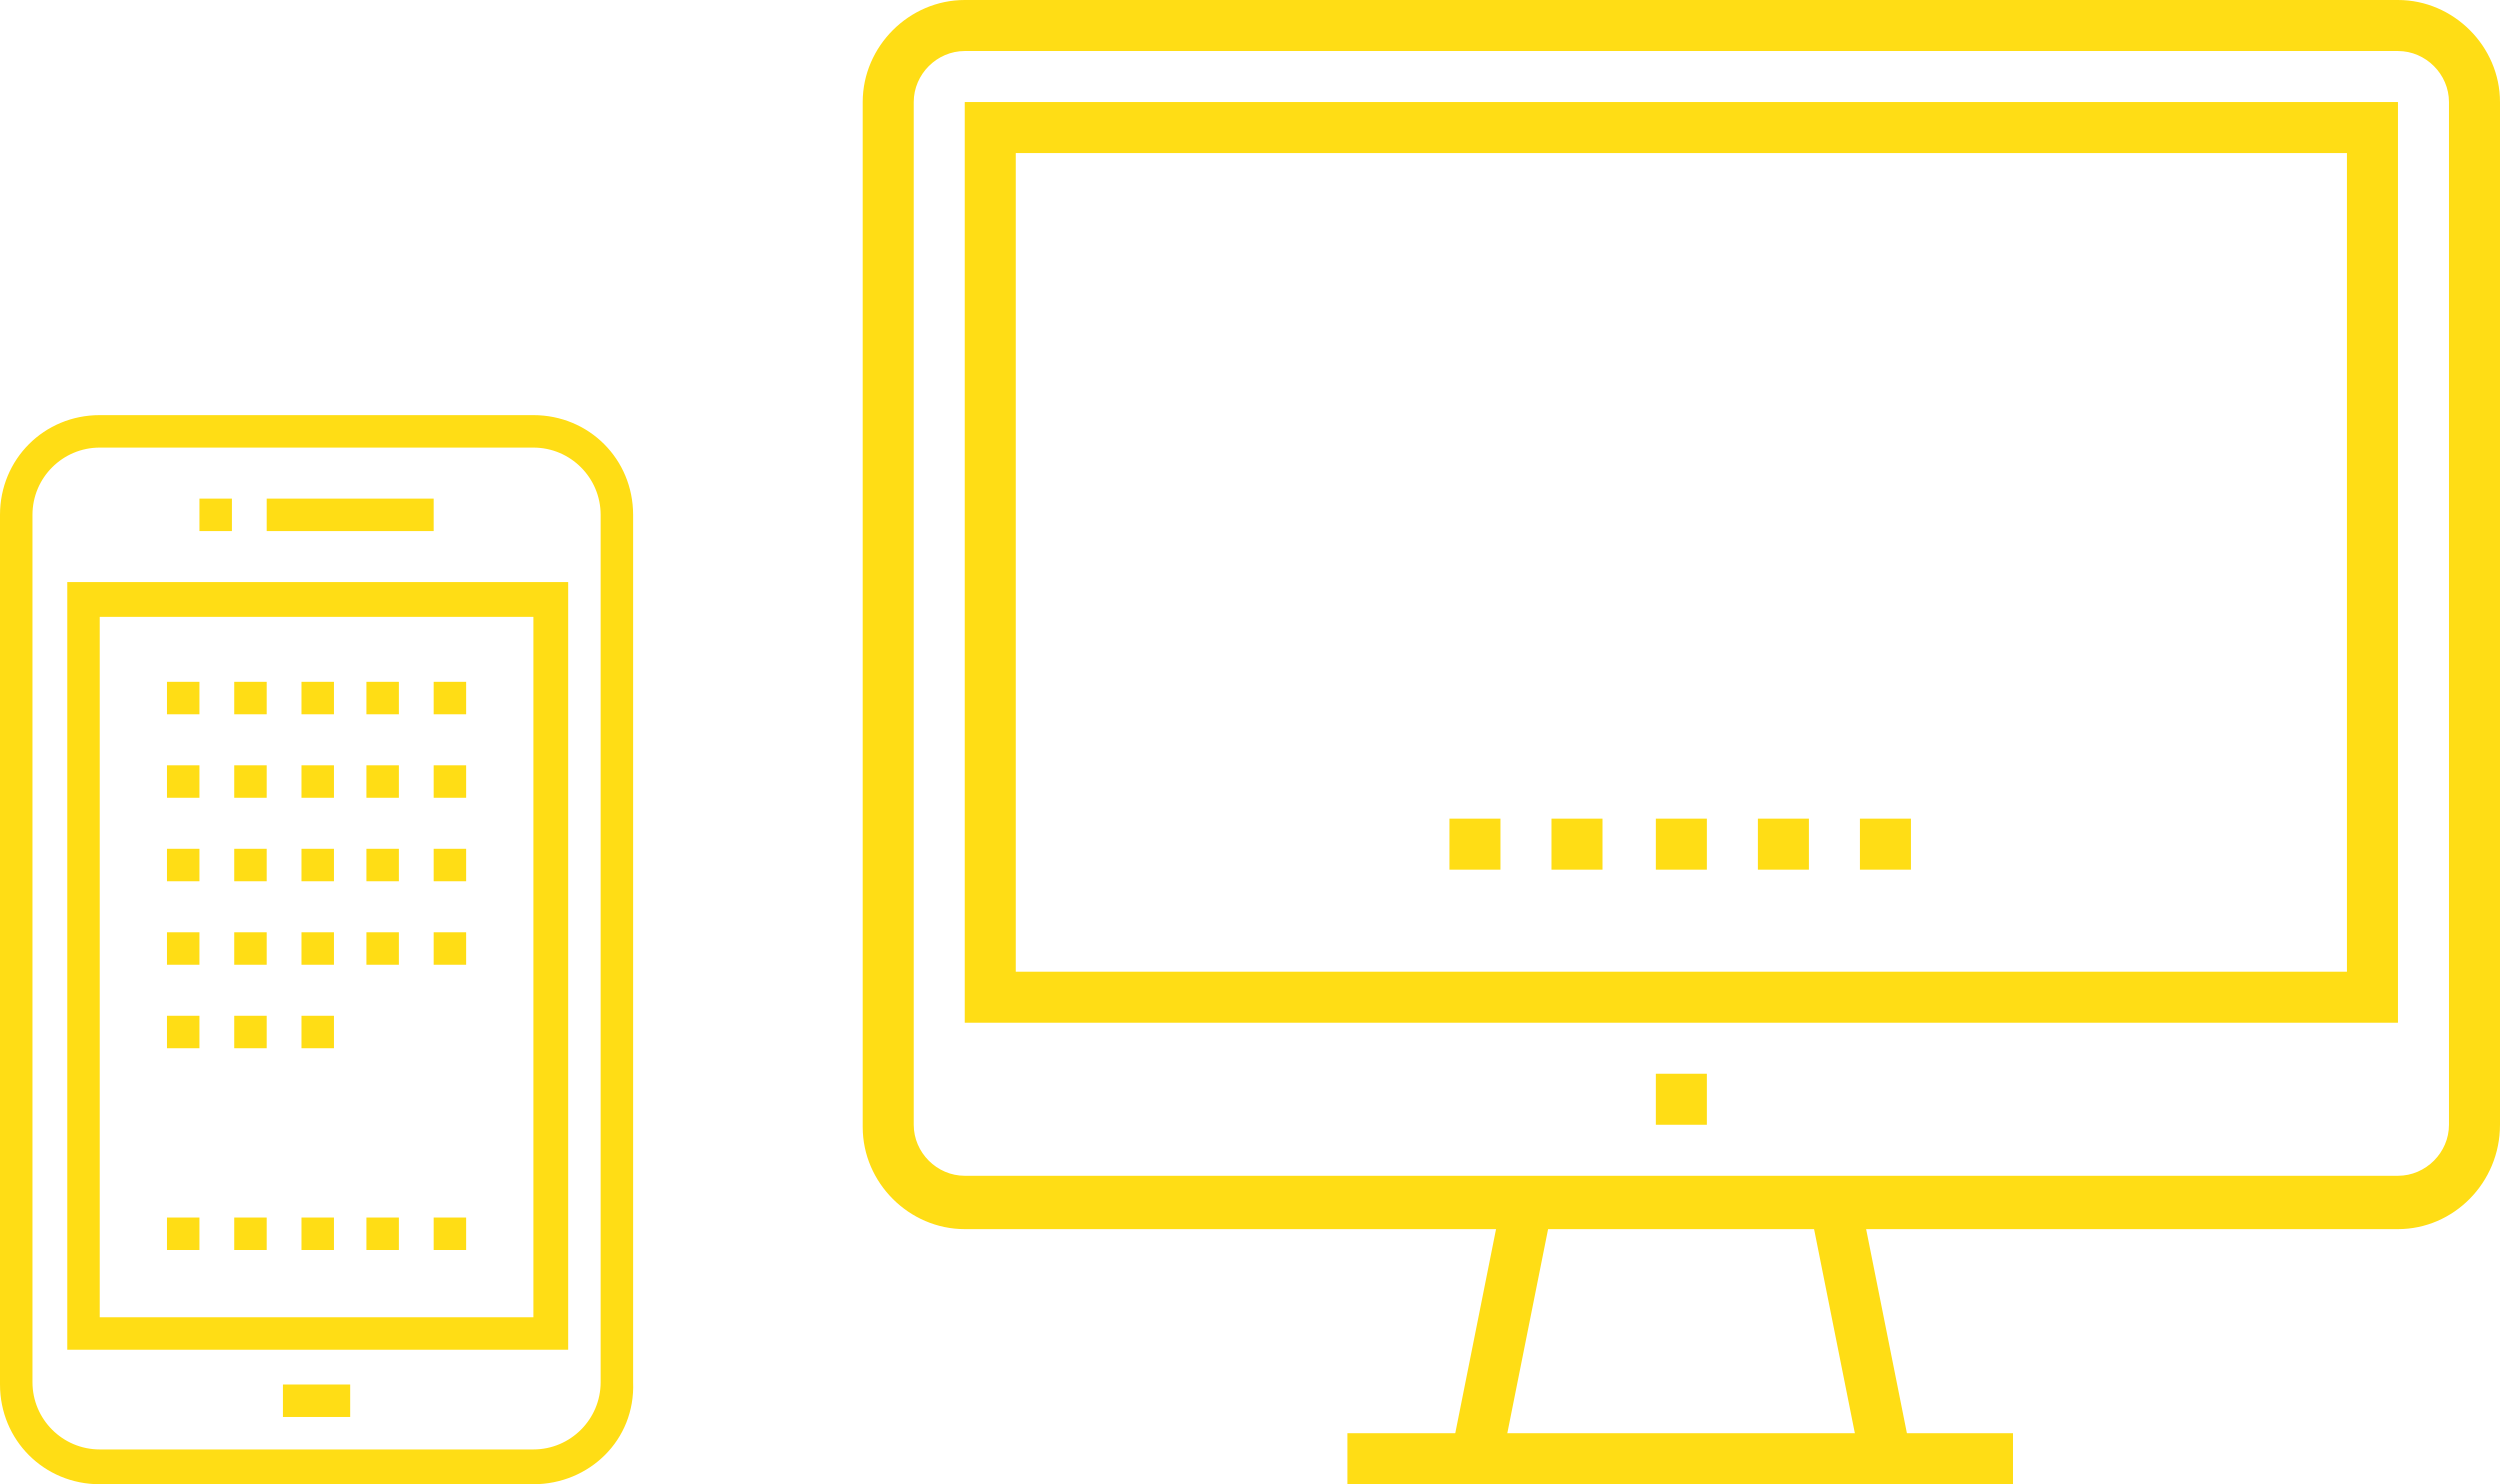
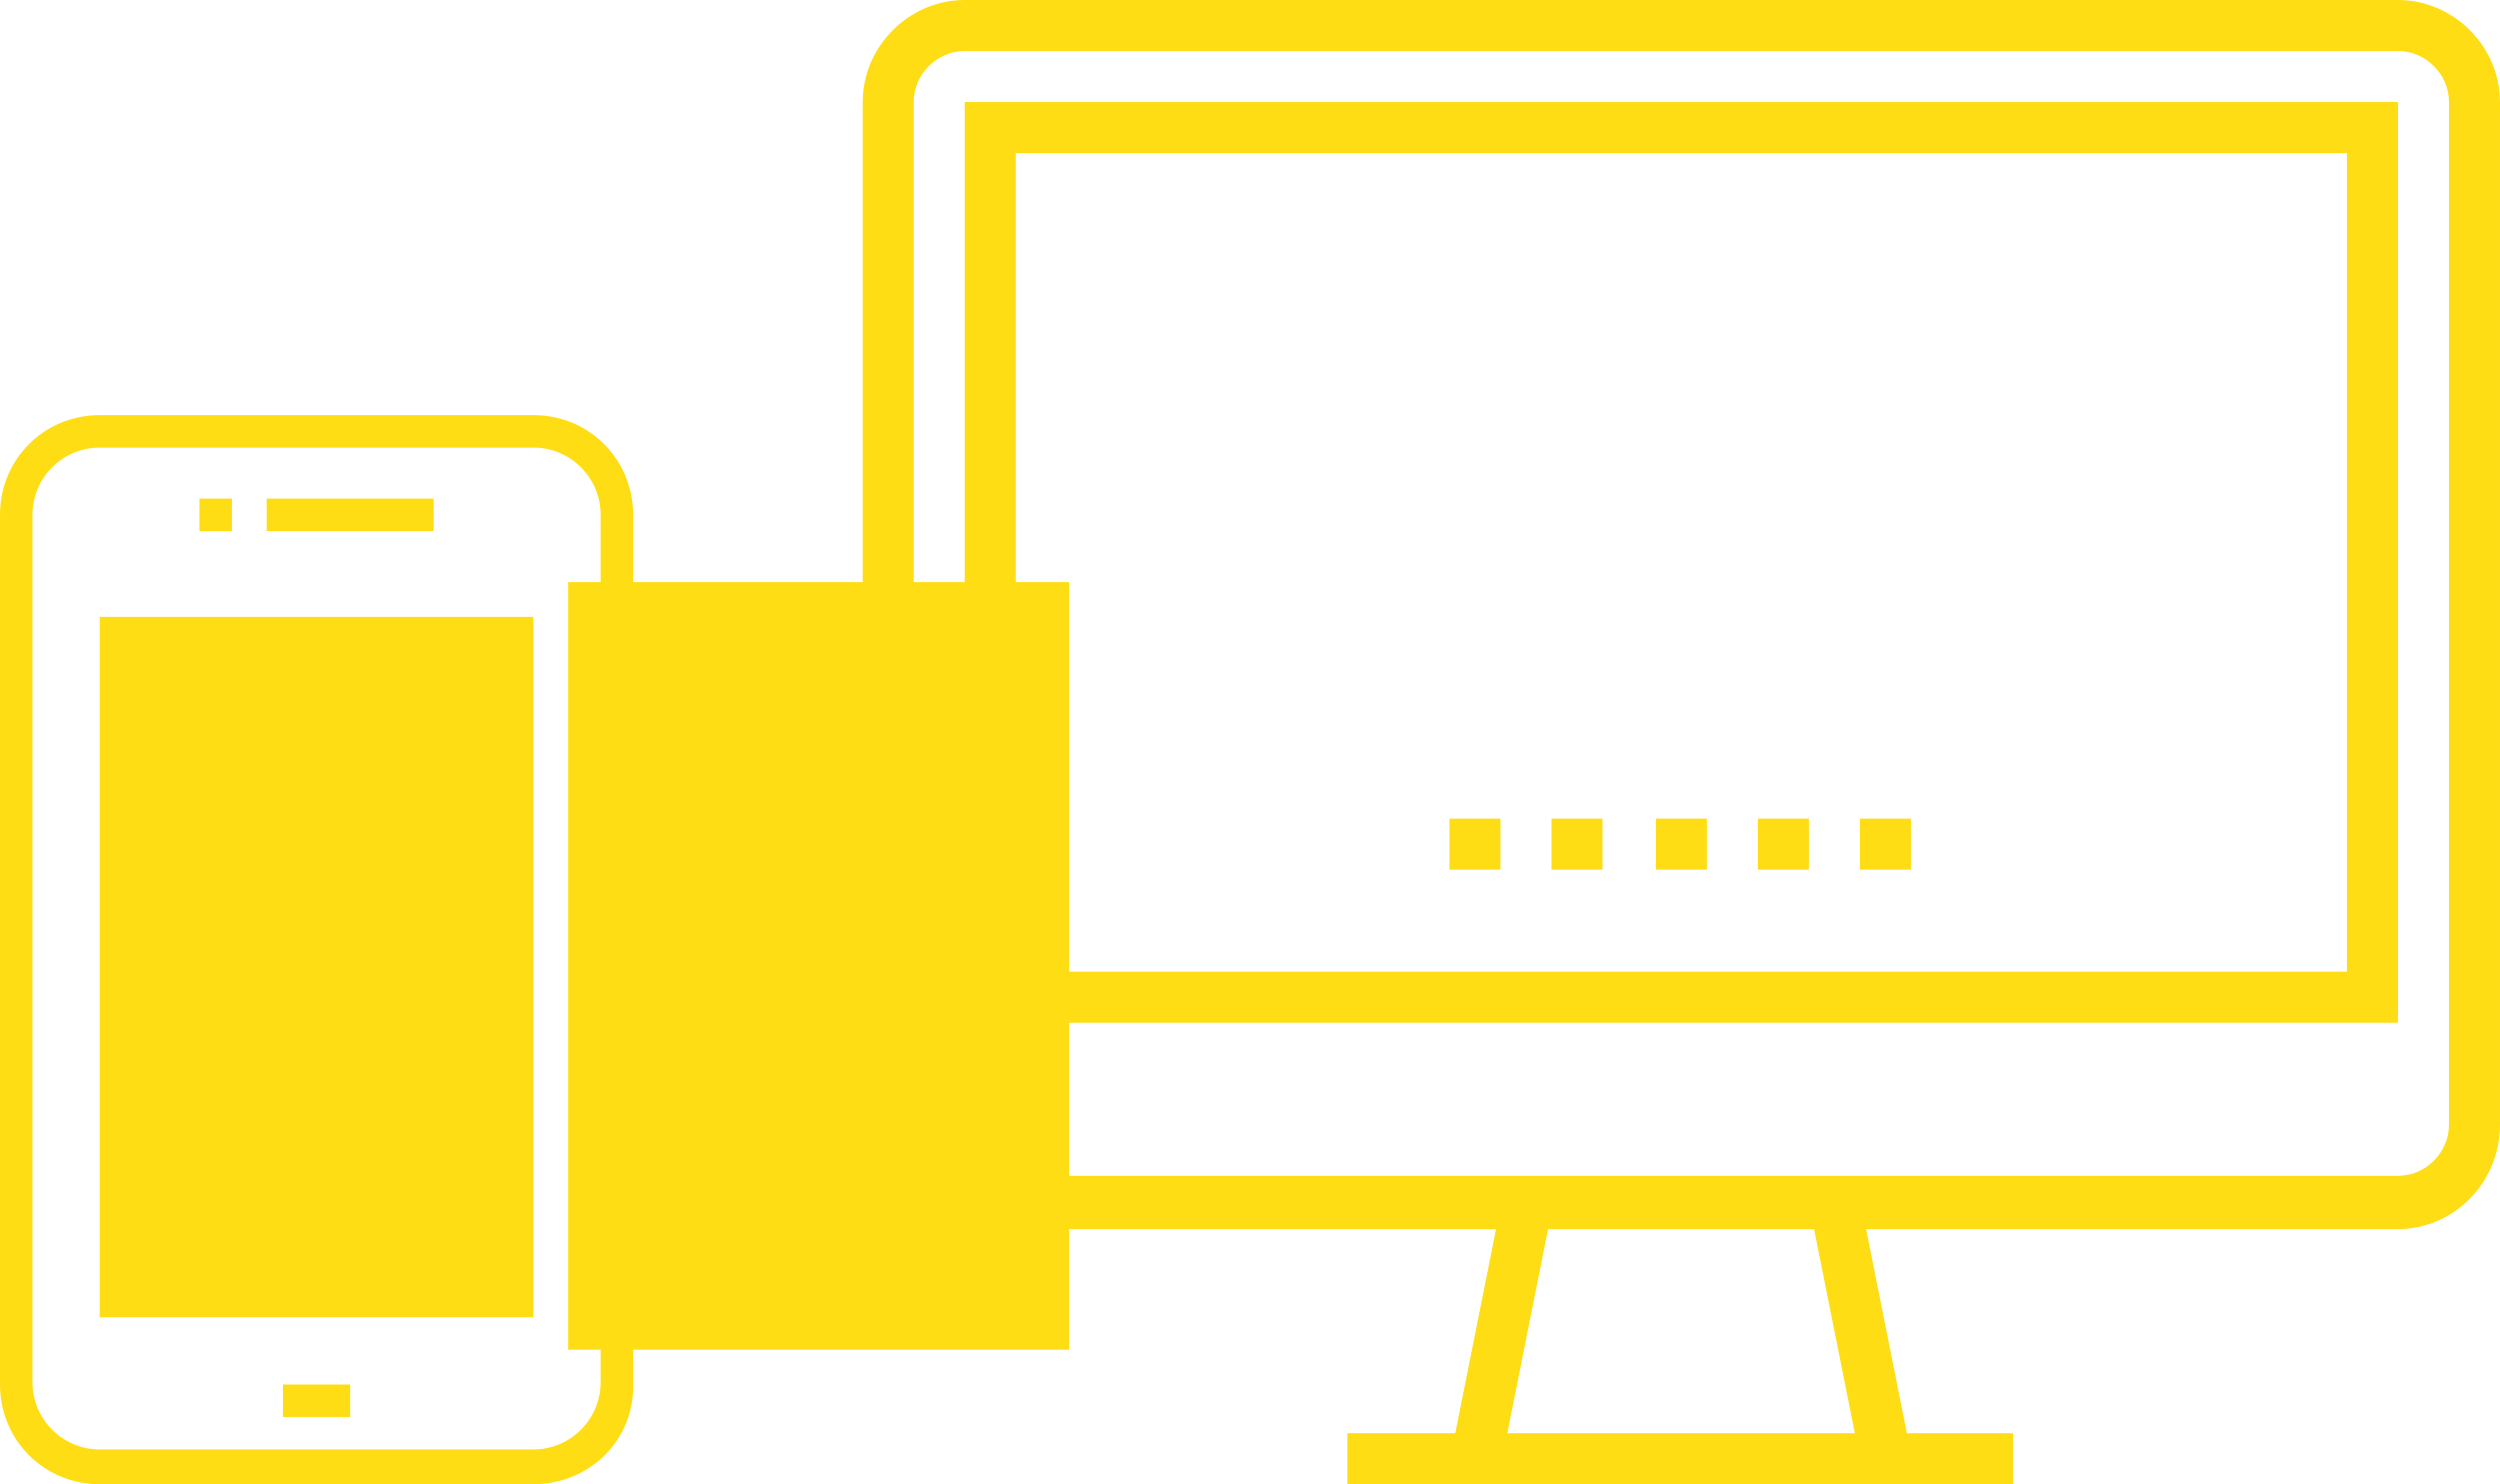
<svg xmlns="http://www.w3.org/2000/svg" version="1.1" id="Layer_1" x="0px" y="0px" viewBox="0 0 107.8 64" style="enable-background:new 0 0 107.8 64;" xml:space="preserve">
  <style type="text/css">
	.st0{fill:#D6EEF0;}
	.st1{fill:#0F8C8B;}
	.st2{fill:#1F2D2E;}
	.st3{fill:#E1E9E6;}
	.st4{fill:#1C2522;}
	.st5{fill:#6D6E71;}
	.st6{fill:#FFFFFF;}
	.st7{fill:#342F35;}
	.st8{fill:#F1F1F1;}
	.st9{fill:#4BC2C6;}
	.st10{fill:#685E6A;}
	.st11{fill:#1A171A;}
	.st12{fill:#FFDD15;}
	.st13{fill:#F9F8F2;}
</style>
  <g>
    <g>
      <g>
        <g>
          <path class="st12" d="M103.4,53H41.6c-2.4,0-4.4-2-4.4-4.4V4.4c0-2.4,2-4.4,4.4-4.4h61.8c2.4,0,4.4,2,4.4,4.4v44.1      C107.8,51,105.8,53,103.4,53z M41.6,2.2c-1.2,0-2.2,1-2.2,2.2v44.1c0,1.2,1,2.2,2.2,2.2h61.8c1.2,0,2.2-1,2.2-2.2V4.4      c0-1.2-1-2.2-2.2-2.2H41.6z" />
        </g>
        <g>
          <rect x="79.1" y="51.8" transform="matrix(0.981 -0.196 0.196 0.981 -9.696 16.84)" class="st12" width="2.2" height="11.3" />
        </g>
        <g>
          <rect x="59.1" y="56.3" transform="matrix(0.196 -0.981 0.981 0.196 -4.233 109.594)" class="st12" width="11.3" height="2.2" />
        </g>
        <g>
          <rect x="58.1" y="61.8" class="st12" width="28.7" height="2.2" />
        </g>
        <g>
-           <rect x="71.4" y="46.3" class="st12" width="2.2" height="2.2" />
-         </g>
+           </g>
        <g>
          <rect x="71.4" y="35.3" class="st12" width="2.2" height="2.2" />
        </g>
        <g>
          <rect x="75.8" y="35.3" class="st12" width="2.2" height="2.2" />
        </g>
        <g>
          <rect x="80.2" y="35.3" class="st12" width="2.2" height="2.2" />
        </g>
        <g>
          <rect x="66.9" y="35.3" class="st12" width="2.2" height="2.2" />
        </g>
        <g>
          <rect x="62.5" y="35.3" class="st12" width="2.2" height="2.2" />
        </g>
        <g>
          <path class="st12" d="M103.4,44.1H41.6V4.4h61.8V44.1z M43.8,41.9h57.4V6.6H43.8V41.9z" />
        </g>
      </g>
    </g>
    <g>
      <g>
        <g>
          <path class="st12" d="M23,64H4.3C1.9,64,0,62.1,0,59.7V22.2c0-2.4,1.9-4.3,4.3-4.3H23c2.4,0,4.3,1.9,4.3,4.3v37.4      C27.4,62.1,25.4,64,23,64z M4.3,19.3c-1.6,0-2.9,1.3-2.9,2.9v37.4c0,1.6,1.3,2.9,2.9,2.9H23c1.6,0,2.9-1.3,2.9-2.9V22.2      c0-1.6-1.3-2.9-2.9-2.9H4.3z" />
        </g>
        <g>
-           <path class="st12" d="M24.5,58.2H2.9V25.1h21.6V58.2z M4.3,56.8H23V26.6H4.3V56.8z" />
+           <path class="st12" d="M24.5,58.2V25.1h21.6V58.2z M4.3,56.8H23V26.6H4.3V56.8z" />
        </g>
        <g>
          <rect x="12.2" y="59.7" class="st12" width="2.9" height="1.4" />
        </g>
        <g>
          <rect x="8.6" y="21.5" class="st12" width="1.4" height="1.4" />
        </g>
        <g>
          <rect x="11.5" y="21.5" class="st12" width="7.2" height="1.4" />
        </g>
        <g>
          <rect x="7.2" y="52.5" class="st12" width="1.4" height="1.4" />
        </g>
        <g>
-           <rect x="10.1" y="52.5" class="st12" width="1.4" height="1.4" />
-         </g>
+           </g>
        <g>
          <rect x="13" y="52.5" class="st12" width="1.4" height="1.4" />
        </g>
        <g>
          <rect x="15.8" y="52.5" class="st12" width="1.4" height="1.4" />
        </g>
        <g>
          <rect x="18.7" y="52.5" class="st12" width="1.4" height="1.4" />
        </g>
        <g>
          <rect x="7.2" y="29.4" class="st12" width="1.4" height="1.4" />
        </g>
        <g>
          <rect x="10.1" y="29.4" class="st12" width="1.4" height="1.4" />
        </g>
        <g>
          <rect x="13" y="29.4" class="st12" width="1.4" height="1.4" />
        </g>
        <g>
          <rect x="15.8" y="29.4" class="st12" width="1.4" height="1.4" />
        </g>
        <g>
          <rect x="18.7" y="29.4" class="st12" width="1.4" height="1.4" />
        </g>
        <g>
          <rect x="7.2" y="33" class="st12" width="1.4" height="1.4" />
        </g>
        <g>
          <rect x="10.1" y="33" class="st12" width="1.4" height="1.4" />
        </g>
        <g>
          <rect x="13" y="33" class="st12" width="1.4" height="1.4" />
        </g>
        <g>
          <rect x="15.8" y="33" class="st12" width="1.4" height="1.4" />
        </g>
        <g>
          <rect x="18.7" y="33" class="st12" width="1.4" height="1.4" />
        </g>
        <g>
          <rect x="7.2" y="36.6" class="st12" width="1.4" height="1.4" />
        </g>
        <g>
          <rect x="10.1" y="36.6" class="st12" width="1.4" height="1.4" />
        </g>
        <g>
          <rect x="13" y="36.6" class="st12" width="1.4" height="1.4" />
        </g>
        <g>
          <rect x="15.8" y="36.6" class="st12" width="1.4" height="1.4" />
        </g>
        <g>
          <rect x="18.7" y="36.6" class="st12" width="1.4" height="1.4" />
        </g>
        <g>
          <rect x="7.2" y="40.2" class="st12" width="1.4" height="1.4" />
        </g>
        <g>
          <rect x="10.1" y="40.2" class="st12" width="1.4" height="1.4" />
        </g>
        <g>
          <rect x="13" y="40.2" class="st12" width="1.4" height="1.4" />
        </g>
        <g>
          <rect x="15.8" y="40.2" class="st12" width="1.4" height="1.4" />
        </g>
        <g>
          <rect x="18.7" y="40.2" class="st12" width="1.4" height="1.4" />
        </g>
        <g>
          <rect x="7.2" y="43.8" class="st12" width="1.4" height="1.4" />
        </g>
        <g>
          <rect x="10.1" y="43.8" class="st12" width="1.4" height="1.4" />
        </g>
        <g>
          <rect x="13" y="43.8" class="st12" width="1.4" height="1.4" />
        </g>
      </g>
    </g>
  </g>
</svg>